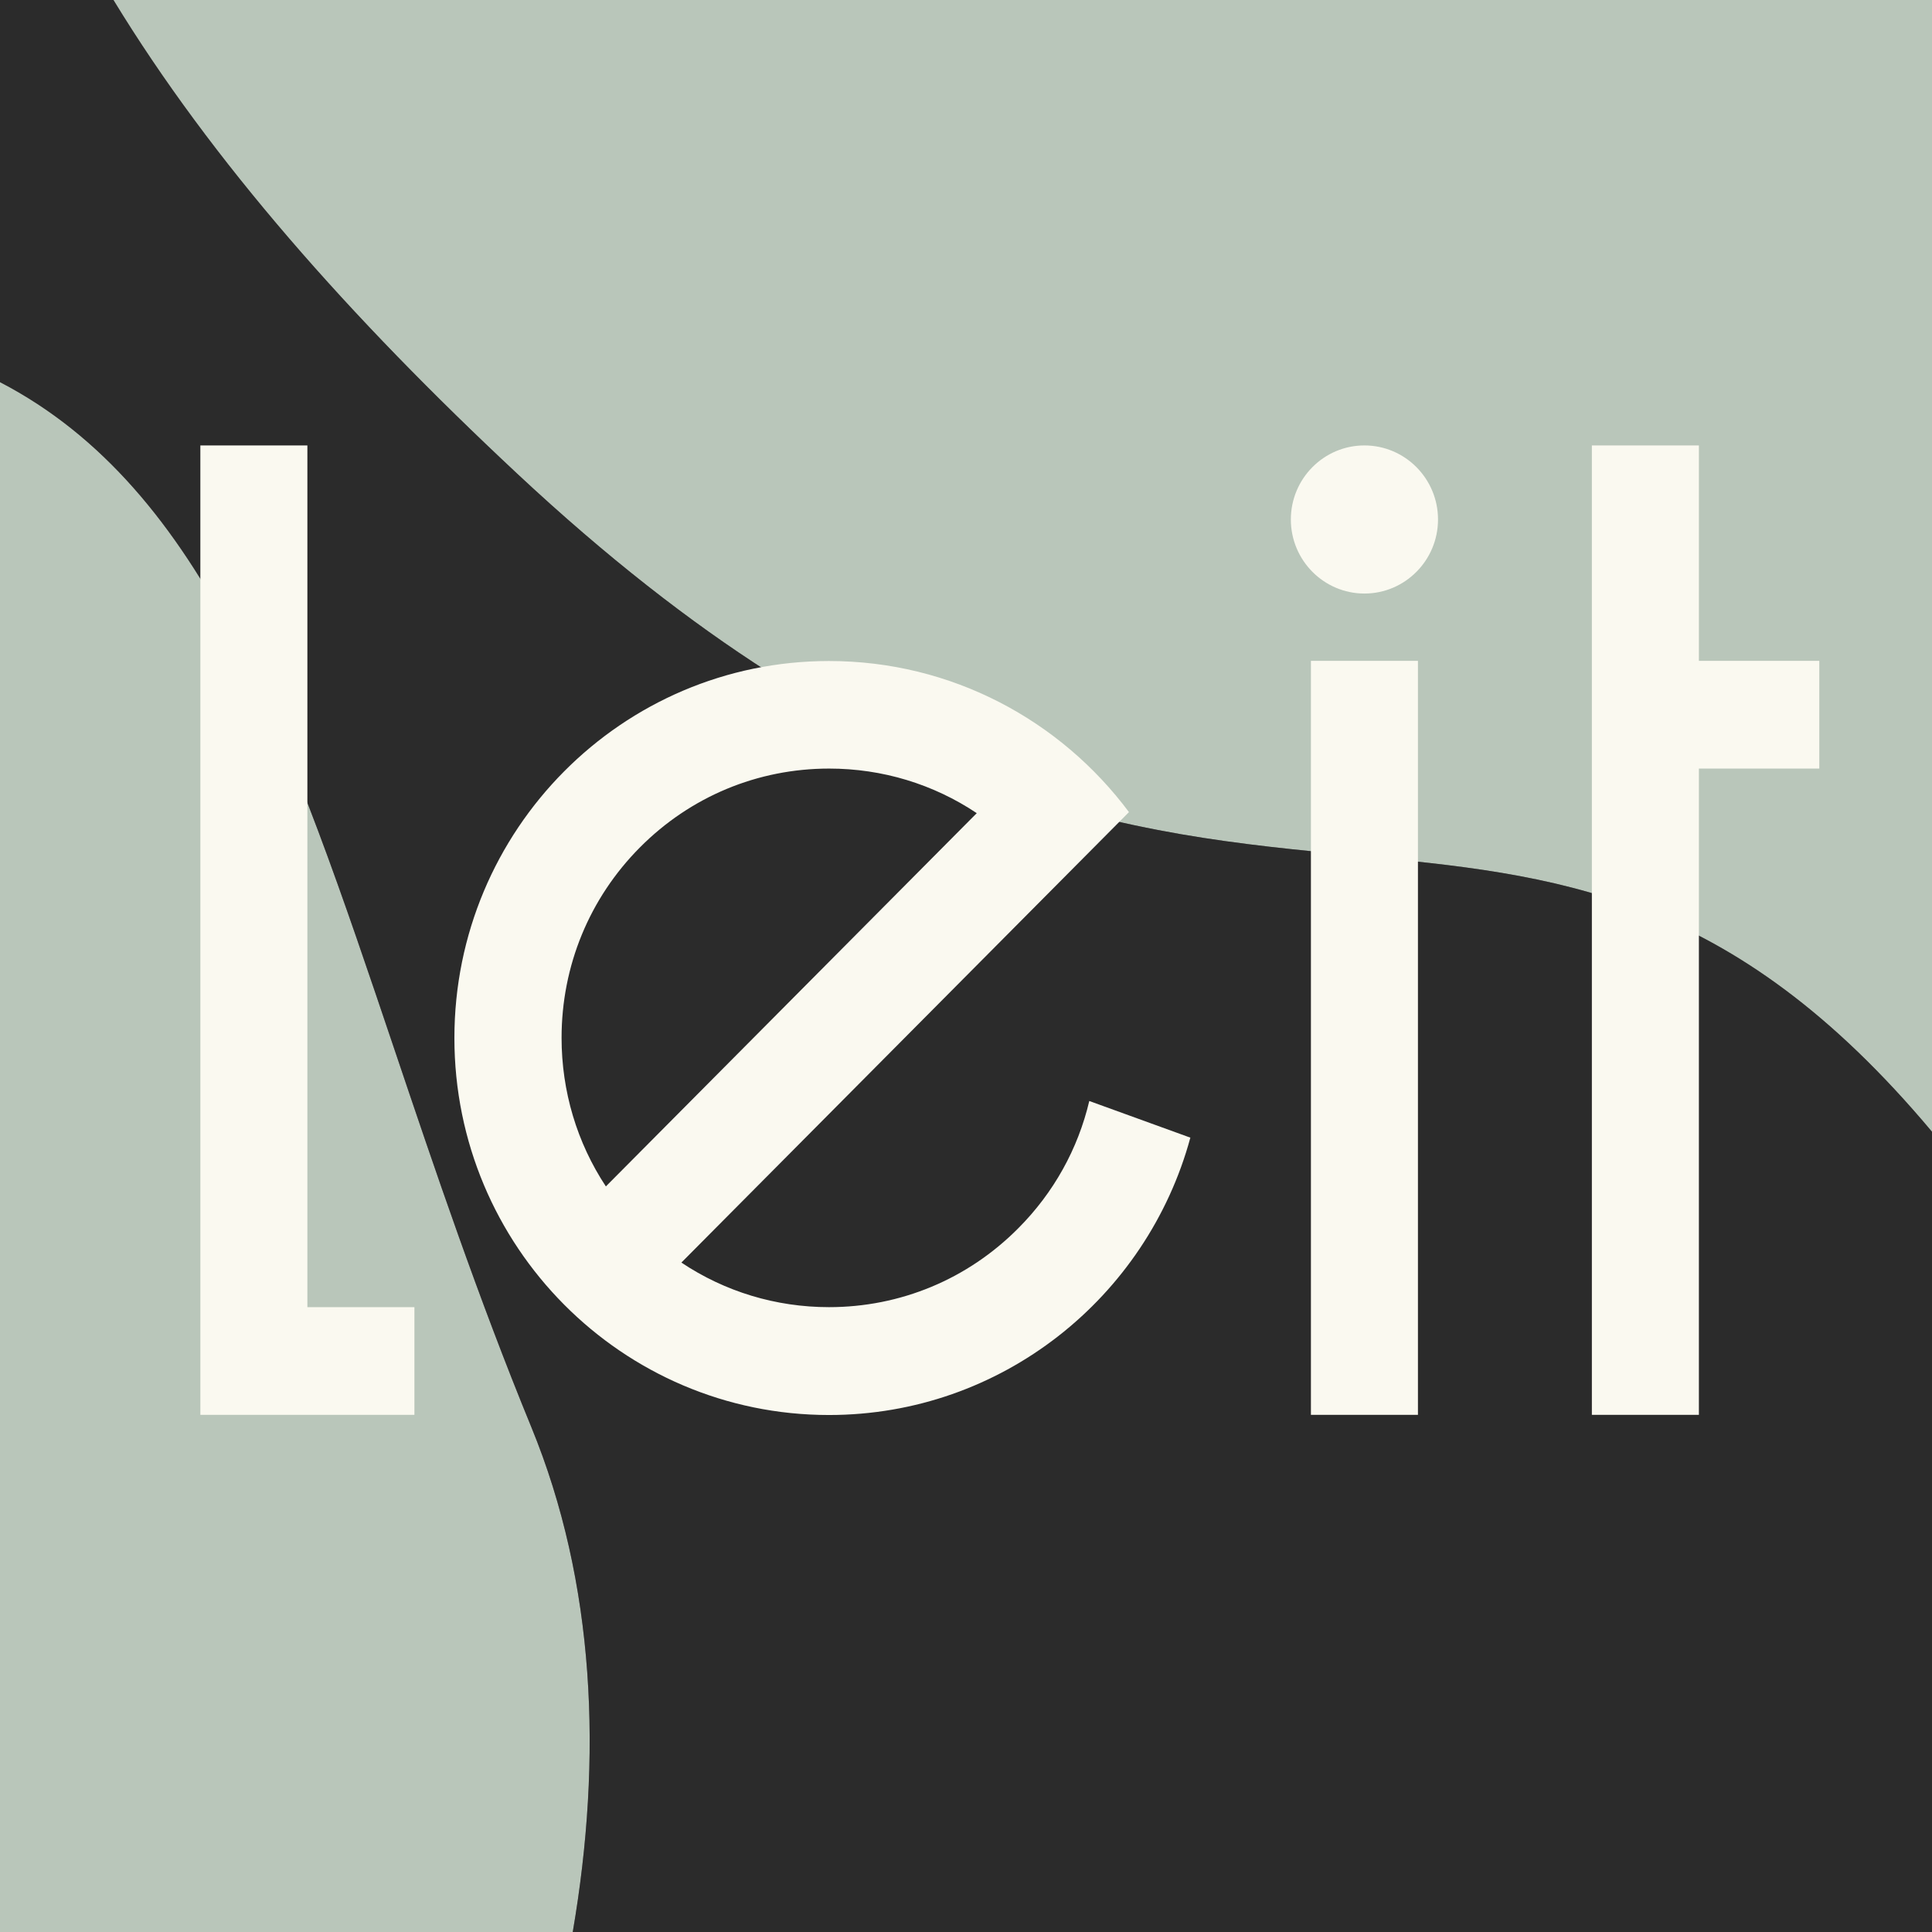
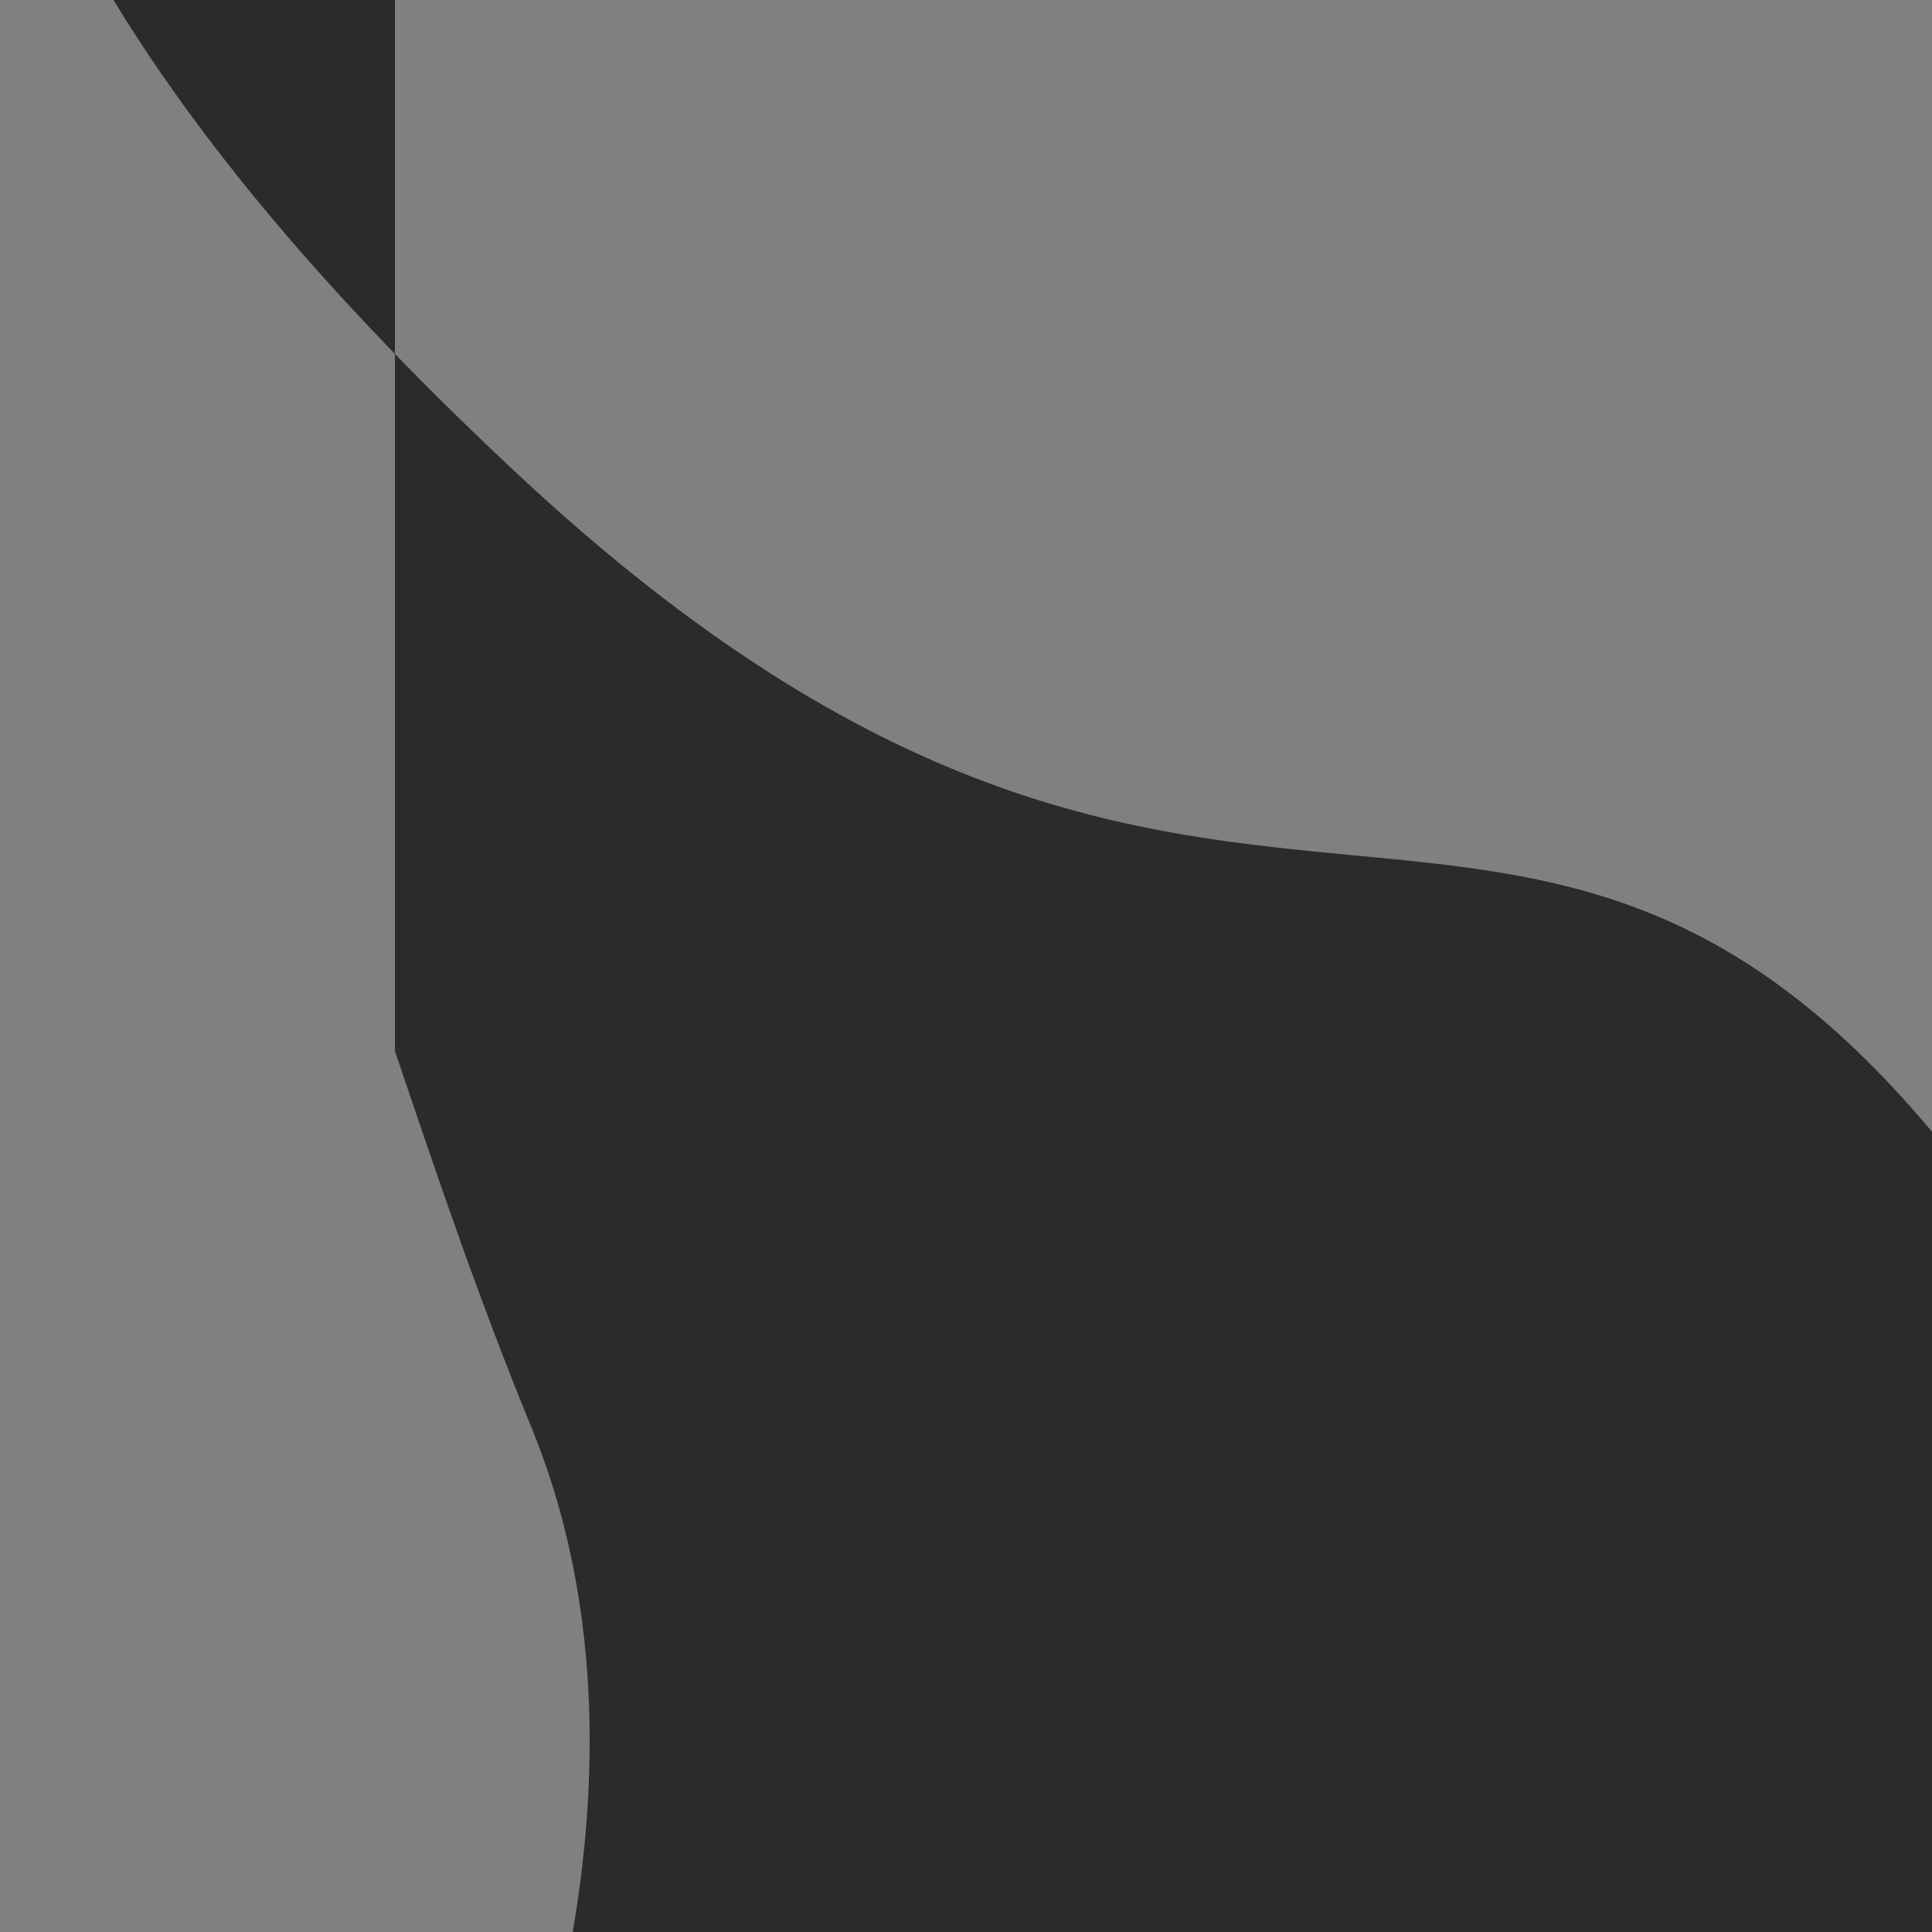
<svg xmlns="http://www.w3.org/2000/svg" viewBox="0 0 1080 1080" fill="none">
  <rect x="0" y="0" width="1080" height="1080" fill="#808080" stroke="none" />
-   <path d="M1080 0H63.422c54.833 89.973 131.745 176.995 225.539 264.639 201.395 188.191 343.978 201.736 468.5 213.565 112.24 10.662 209.806 19.93 322.539 154.45V0ZM320.169 1080c16.754-97.675 12.586-195.161-23.16-282.247-29.92-72.891-53.863-143.916-76.231-210.267l-.001-.003-.003-.009v-.001C162.46 414.492 114.858 273.284 0 213.616V1080h320.169Z" fill="#B9C6BA" />
-   <path d="M63.422 0c54.833 89.973 131.745 176.995 225.539 264.639 201.395 188.191 343.978 201.736 468.5 213.565 112.24 10.662 209.806 19.93 322.539 154.45V1080H320.169c16.754-97.675 12.586-195.161-23.16-282.247-29.92-72.891-53.863-143.916-76.231-210.267l-.001-.003-.003-.009v-.001C162.46 414.492 114.858 273.284 0 213.616V0h63.422Z" fill="#2B2B2B" />
-   <path d="M171.829 249H112v541.916h119.658v-60.213h-59.829V249ZM792.64 369.426h-59.829v421.49h59.829v-421.49ZM762.726 249c-22.685 0-41.133 18.566-41.133 41.396 0 22.831 18.448 41.397 41.133 41.397 22.685 0 41.132-18.566 41.132-41.397 0-22.83-18.447-41.396-41.132-41.396ZM1017 369.426h-67.308V249h-59.829v541.916h59.829V429.639H1017v-60.213ZM608.915 615.463c-6.316 26.761-19.86 51.264-39.72 71.168-28.253 28.434-65.812 44.072-105.782 44.072-29.748 0-58.25-8.697-82.514-24.921l250.202-251.807c-38.224-51.265-99.05-84.465-167.688-84.465-115.669 0-209.402 94.333-209.402 210.745C254.011 696.666 347.744 791 463.413 791c96.475 0 177.743-65.732 202.007-155.048l-56.505-20.489Zm-294.991-35.292c0-40.225 15.538-78.026 43.791-106.46 28.253-28.433 65.812-44.072 105.782-44.072 29.748 0 58.25 8.697 82.514 24.921L338.686 663.215c-16.121-24.42-24.762-53.105-24.762-83.044Z" fill="#FAF9F0" />
+   <path d="M63.422 0c54.833 89.973 131.745 176.995 225.539 264.639 201.395 188.191 343.978 201.736 468.5 213.565 112.24 10.662 209.806 19.93 322.539 154.45V1080H320.169c16.754-97.675 12.586-195.161-23.16-282.247-29.92-72.891-53.863-143.916-76.231-210.267l-.001-.003-.003-.009v-.001V0h63.422Z" fill="#2B2B2B" />
</svg>